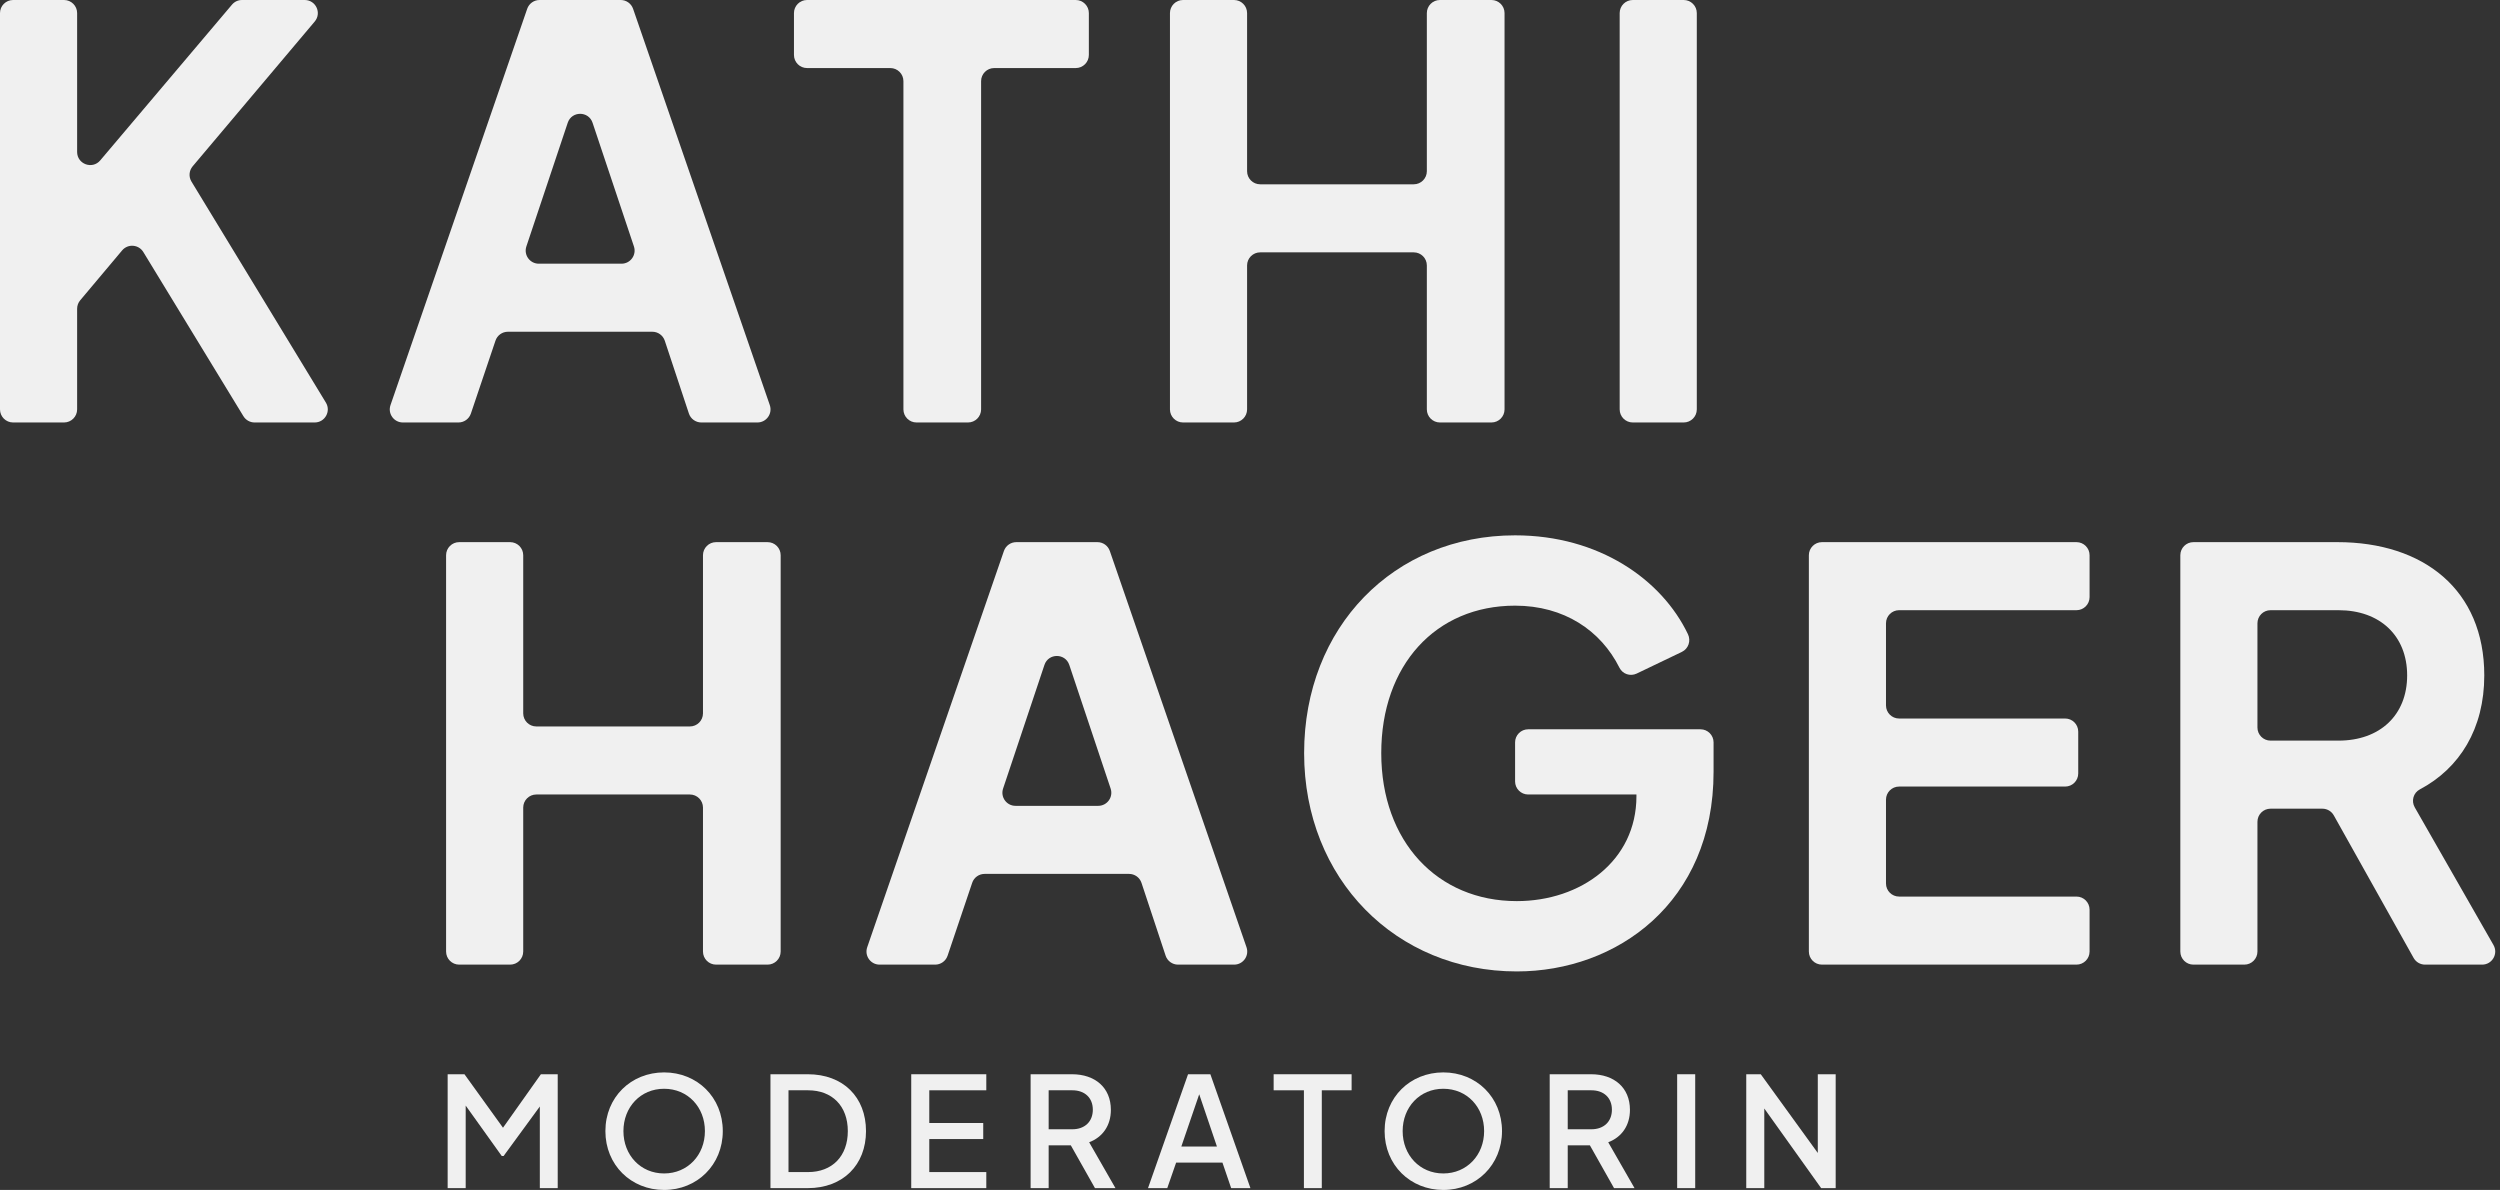
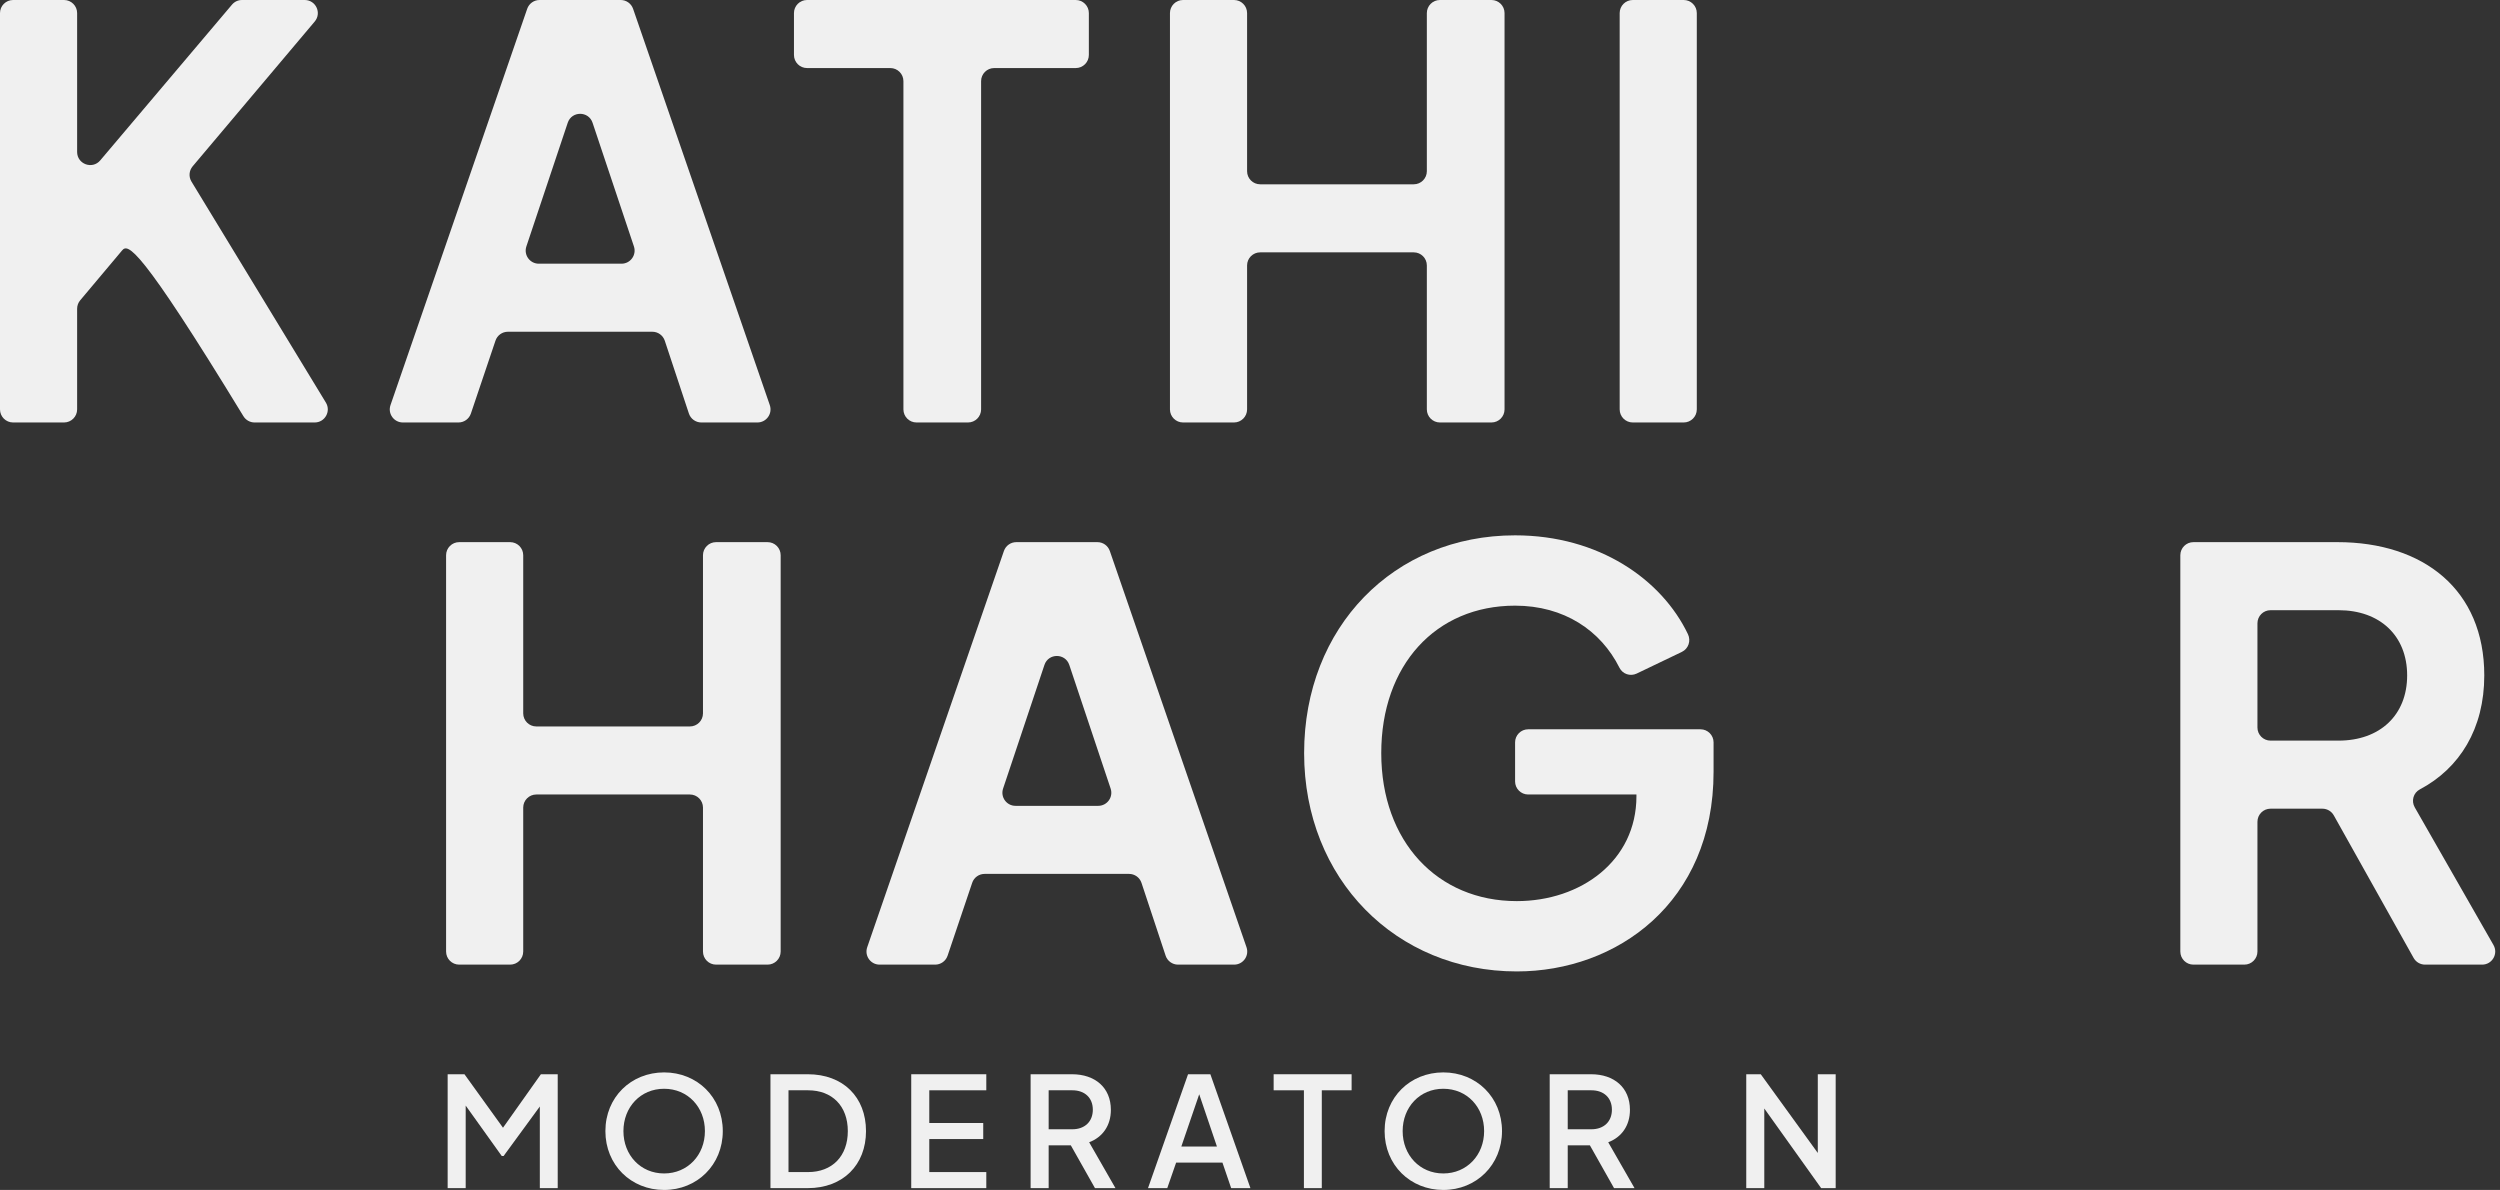
<svg xmlns="http://www.w3.org/2000/svg" width="229" height="109" viewBox="0 0 229 109" fill="none">
  <rect x="0" y="0" width="229" height="109" fill="#333333" stroke="none" />
  <g clip-path="url(#clip0_8_142)">
-     <path d="M1.199 0H5.865C6.528 0 7.065 0.537 7.065 1.199V13.919C7.065 15.037 8.458 15.547 9.18 14.694L21.25 0.425C21.478 0.155 21.812 0 22.165 0H27.912C28.932 0 29.486 1.193 28.829 1.972L17.646 15.236C17.314 15.63 17.27 16.192 17.538 16.632L29.851 36.877C30.337 37.676 29.761 38.699 28.826 38.699H23.322C22.903 38.699 22.515 38.481 22.297 38.124L13.128 23.086C12.701 22.386 11.713 22.311 11.185 22.939L7.346 27.508C7.164 27.724 7.065 27.998 7.065 28.28V37.5C7.065 38.162 6.528 38.699 5.865 38.699H1.199C0.537 38.699 0 38.162 0 37.5V1.199C0 0.537 0.537 0 1.199 0Z" fill="#F0F0F0" />
+     <path d="M1.199 0H5.865C6.528 0 7.065 0.537 7.065 1.199V13.919C7.065 15.037 8.458 15.547 9.18 14.694L21.25 0.425C21.478 0.155 21.812 0 22.165 0H27.912C28.932 0 29.486 1.193 28.829 1.972L17.646 15.236C17.314 15.63 17.27 16.192 17.538 16.632L29.851 36.877C30.337 37.676 29.761 38.699 28.826 38.699H23.322C22.903 38.699 22.515 38.481 22.297 38.124C12.701 22.386 11.713 22.311 11.185 22.939L7.346 27.508C7.164 27.724 7.065 27.998 7.065 28.28V37.5C7.065 38.162 6.528 38.699 5.865 38.699H1.199C0.537 38.699 0 38.162 0 37.5V1.199C0 0.537 0.537 0 1.199 0Z" fill="#F0F0F0" />
    <path d="M49.425 0H56.857C57.369 0 57.824 0.325 57.991 0.808L70.514 37.109C70.783 37.888 70.204 38.699 69.38 38.699H64.241C63.724 38.699 63.265 38.368 63.102 37.877L60.894 31.21C60.731 30.72 60.272 30.388 59.755 30.388H46.522C46.008 30.388 45.55 30.716 45.386 31.204L43.132 37.884C42.967 38.371 42.51 38.699 41.995 38.699H36.903C36.079 38.699 35.5 37.888 35.769 37.109L48.291 0.808C48.458 0.325 48.913 0 49.425 0ZM58.068 22.575L54.279 11.245C53.914 10.153 52.369 10.153 52.004 11.245L48.215 22.575C47.956 23.352 48.534 24.155 49.353 24.155H56.93C57.749 24.155 58.327 23.352 58.068 22.575Z" fill="#F0F0F0" />
    <path d="M81.553 6.234H73.926C73.264 6.234 72.727 5.697 72.727 5.034V1.199C72.727 0.537 73.264 0 73.926 0H98.539C99.202 0 99.739 0.537 99.739 1.199V5.034C99.739 5.697 99.202 6.234 98.539 6.234H91.068C90.406 6.234 89.869 6.771 89.869 7.433V37.5C89.869 38.162 89.332 38.699 88.67 38.699H83.952C83.29 38.699 82.753 38.162 82.753 37.5V7.433C82.753 6.771 82.216 6.234 81.553 6.234Z" fill="#F0F0F0" />
    <path d="M108.368 0H113.034C113.696 0 114.233 0.537 114.233 1.199V15.683C114.233 16.345 114.77 16.882 115.432 16.882H129.5C130.162 16.882 130.699 16.345 130.699 15.683V1.199C130.699 0.537 131.236 0 131.899 0H136.616C137.279 0 137.816 0.537 137.816 1.199V37.5C137.816 38.162 137.279 38.699 136.616 38.699H131.899C131.236 38.699 130.699 38.162 130.699 37.5V24.315C130.699 23.653 130.162 23.116 129.5 23.116H115.432C114.77 23.116 114.233 23.653 114.233 24.315V37.5C114.233 38.162 113.696 38.699 113.034 38.699H108.368C107.705 38.699 107.168 38.162 107.168 37.5V1.199C107.168 0.537 107.705 0 108.368 0Z" fill="#F0F0F0" />
    <path d="M149.561 0H154.227C154.89 0 155.427 0.537 155.427 1.199V37.5C155.427 38.162 154.89 38.699 154.227 38.699H149.561C148.899 38.699 148.362 38.162 148.362 37.5V1.199C148.362 0.537 148.899 0 149.561 0Z" fill="#F0F0F0" />
    <path d="M42.061 49.66H46.727C47.39 49.66 47.927 50.197 47.927 50.86V65.343C47.927 66.006 48.464 66.543 49.126 66.543H63.194C63.856 66.543 64.393 66.006 64.393 65.343V50.86C64.393 50.197 64.93 49.66 65.592 49.66H70.31C70.972 49.66 71.509 50.197 71.509 50.86V87.16C71.509 87.823 70.972 88.36 70.31 88.36H65.592C64.93 88.36 64.393 87.823 64.393 87.16V73.975C64.393 73.313 63.856 72.776 63.194 72.776H49.126C48.464 72.776 47.927 73.313 47.927 73.975V87.16C47.927 87.823 47.39 88.36 46.727 88.36H42.061C41.399 88.36 40.862 87.823 40.862 87.16V50.86C40.862 50.197 41.399 49.66 42.061 49.66Z" fill="#F0F0F0" />
    <path d="M93.093 49.66H100.525C101.037 49.66 101.492 49.985 101.659 50.469L114.181 86.769C114.45 87.548 113.871 88.36 113.047 88.36H107.908C107.391 88.36 106.932 88.028 106.77 87.538L104.561 80.871C104.399 80.38 103.94 80.049 103.423 80.049H90.189C89.675 80.049 89.217 80.377 89.053 80.864L86.799 87.544C86.634 88.031 86.177 88.36 85.662 88.36H80.57C79.746 88.36 79.167 87.548 79.436 86.769L91.959 50.469C92.126 49.985 92.581 49.66 93.093 49.66ZM101.735 72.236L97.946 60.906C97.581 59.814 96.036 59.814 95.671 60.906L91.882 72.236C91.623 73.012 92.201 73.815 93.02 73.815H100.597C101.416 73.815 101.994 73.012 101.735 72.236Z" fill="#F0F0F0" />
    <path d="M119.458 68.984C119.458 57.453 127.666 49.037 138.782 49.037C146.472 49.037 152.226 53.09 154.617 58.094C154.907 58.699 154.662 59.425 154.057 59.715L149.919 61.699C149.336 61.978 148.633 61.747 148.344 61.169C146.636 57.752 143.266 55.478 138.782 55.478C131.509 55.478 126.523 60.933 126.523 68.984C126.523 77.088 131.666 82.542 138.938 82.542C144.807 82.542 149.898 78.854 149.898 72.932V72.776H139.981C139.319 72.776 138.782 72.239 138.782 71.577V68.002C138.782 67.34 139.319 66.803 139.981 66.803H155.764C156.426 66.803 156.963 67.34 156.963 68.002V70.699C156.963 82.698 148.08 88.983 138.938 88.983C127.873 88.983 119.458 80.516 119.458 68.984Z" fill="#F0F0F0" />
-     <path d="M166.892 49.66H190.206C190.868 49.66 191.405 50.197 191.405 50.86V54.695C191.405 55.357 190.868 55.894 190.206 55.894H173.956C173.294 55.894 172.757 56.431 172.757 57.093V64.616C172.757 65.279 173.294 65.816 173.956 65.816H189.167C189.83 65.816 190.366 66.353 190.366 67.015V70.85C190.366 71.512 189.83 72.049 189.167 72.049H173.956C173.294 72.049 172.757 72.586 172.757 73.248V80.927C172.757 81.59 173.294 82.126 173.956 82.126H190.206C190.868 82.126 191.405 82.663 191.405 83.326V87.16C191.405 87.823 190.868 88.36 190.206 88.36H166.892C166.229 88.36 165.692 87.823 165.692 87.16V50.86C165.692 50.197 166.229 49.66 166.892 49.66Z" fill="#F0F0F0" />
    <path d="M199.718 50.86C199.718 50.197 200.255 49.66 200.917 49.66H214.106C222.002 49.66 227.56 54.024 227.56 61.868C227.56 66.746 225.315 70.372 221.651 72.312C221.061 72.625 220.858 73.37 221.189 73.95L228.404 86.565C228.861 87.365 228.284 88.36 227.363 88.36H222.134C221.699 88.36 221.299 88.125 221.087 87.746L213.775 74.688C213.563 74.309 213.162 74.075 212.728 74.075H207.982C207.319 74.075 206.782 74.612 206.782 75.274V87.16C206.782 87.823 206.245 88.36 205.583 88.36H200.917C200.255 88.36 199.718 87.823 199.718 87.16V50.86ZM214.21 67.841C218.002 67.841 220.495 65.504 220.495 61.868C220.495 58.231 218.002 55.894 214.21 55.894H207.982C207.319 55.894 206.782 56.431 206.782 57.093V66.642C206.782 67.304 207.319 67.841 207.982 67.841H214.21Z" fill="#F0F0F0" />
    <path d="M41.005 98.401H42.545L46.074 103.301L49.546 98.401H51.087V108.833H49.448V101.355L46.129 105.892H45.962L42.657 101.271V108.833H41.005V98.401Z" fill="#F0F0F0" />
    <path d="M55.454 103.609C55.454 100.501 57.806 98.232 60.831 98.232C63.869 98.232 66.207 100.515 66.207 103.609C66.207 106.704 63.855 109 60.831 109C57.806 109 55.454 106.718 55.454 103.609ZM64.57 103.609C64.57 101.411 63.001 99.731 60.831 99.731C58.674 99.731 57.106 101.411 57.106 103.609C57.106 105.807 58.674 107.488 60.831 107.488C62.987 107.488 64.57 105.807 64.57 103.609Z" fill="#F0F0F0" />
    <path d="M70.574 98.401H73.991C77.24 98.401 79.326 100.501 79.326 103.61C79.326 106.704 77.226 108.833 73.991 108.833H70.574V98.401ZM74.019 107.362C76.231 107.362 77.66 105.906 77.66 103.61C77.66 101.313 76.231 99.871 74.019 99.871H72.227V107.362H74.019Z" fill="#F0F0F0" />
    <path d="M83.469 98.401H90.345V99.871H85.122V102.867H90.064V104.337H85.122V107.362H90.345V108.833H83.469V98.401Z" fill="#F0F0F0" />
    <path d="M94.404 98.401H98.199C100.299 98.401 101.756 99.619 101.756 101.663C101.756 103.119 100.985 104.17 99.767 104.632L102.176 108.833H100.299L98.087 104.912H96.057V108.833H94.404V98.401ZM98.227 103.441C99.361 103.441 100.103 102.742 100.103 101.649C100.103 100.557 99.361 99.871 98.227 99.871H96.057V103.441H98.227Z" fill="#F0F0F0" />
    <path d="M108.825 98.401H110.87L114.539 108.833H112.775L111.976 106.494H107.734L106.921 108.833H105.157L108.825 98.401ZM111.472 105.024L109.848 100.235L108.209 105.024H111.472Z" fill="#F0F0F0" />
    <path d="M119.438 99.871H116.666V98.401H123.807V99.871H121.076V108.833H119.438V99.871Z" fill="#F0F0F0" />
    <path d="M126.83 103.609C126.83 100.501 129.183 98.232 132.207 98.232C135.246 98.232 137.584 100.515 137.584 103.609C137.584 106.704 135.232 109 132.207 109C129.183 109 126.83 106.718 126.83 103.609ZM135.946 103.609C135.946 101.411 134.378 99.731 132.207 99.731C130.051 99.731 128.483 101.411 128.483 103.609C128.483 105.807 130.051 107.488 132.207 107.488C134.363 107.488 135.946 105.807 135.946 103.609Z" fill="#F0F0F0" />
    <path d="M141.952 98.401H145.746C147.846 98.401 149.303 99.619 149.303 101.663C149.303 103.119 148.532 104.17 147.314 104.632L149.723 108.833H147.846L145.634 104.912H143.604V108.833H141.952V98.401ZM145.774 103.441C146.908 103.441 147.651 102.742 147.651 101.649C147.651 100.557 146.908 99.871 145.774 99.871H143.604V103.441H145.774Z" fill="#F0F0F0" />
-     <path d="M153.628 98.401H155.281V108.833H153.628V98.401Z" fill="#F0F0F0" />
    <path d="M159.957 98.401H161.287L166.51 105.612V98.401H168.148V108.833H166.817L161.609 101.537V108.833H159.957V98.401Z" fill="#F0F0F0" />
  </g>
  <defs>
    <clipPath id="clip0_8_142">
      <rect width="228.564" height="109" fill="white" />
    </clipPath>
  </defs>
</svg>